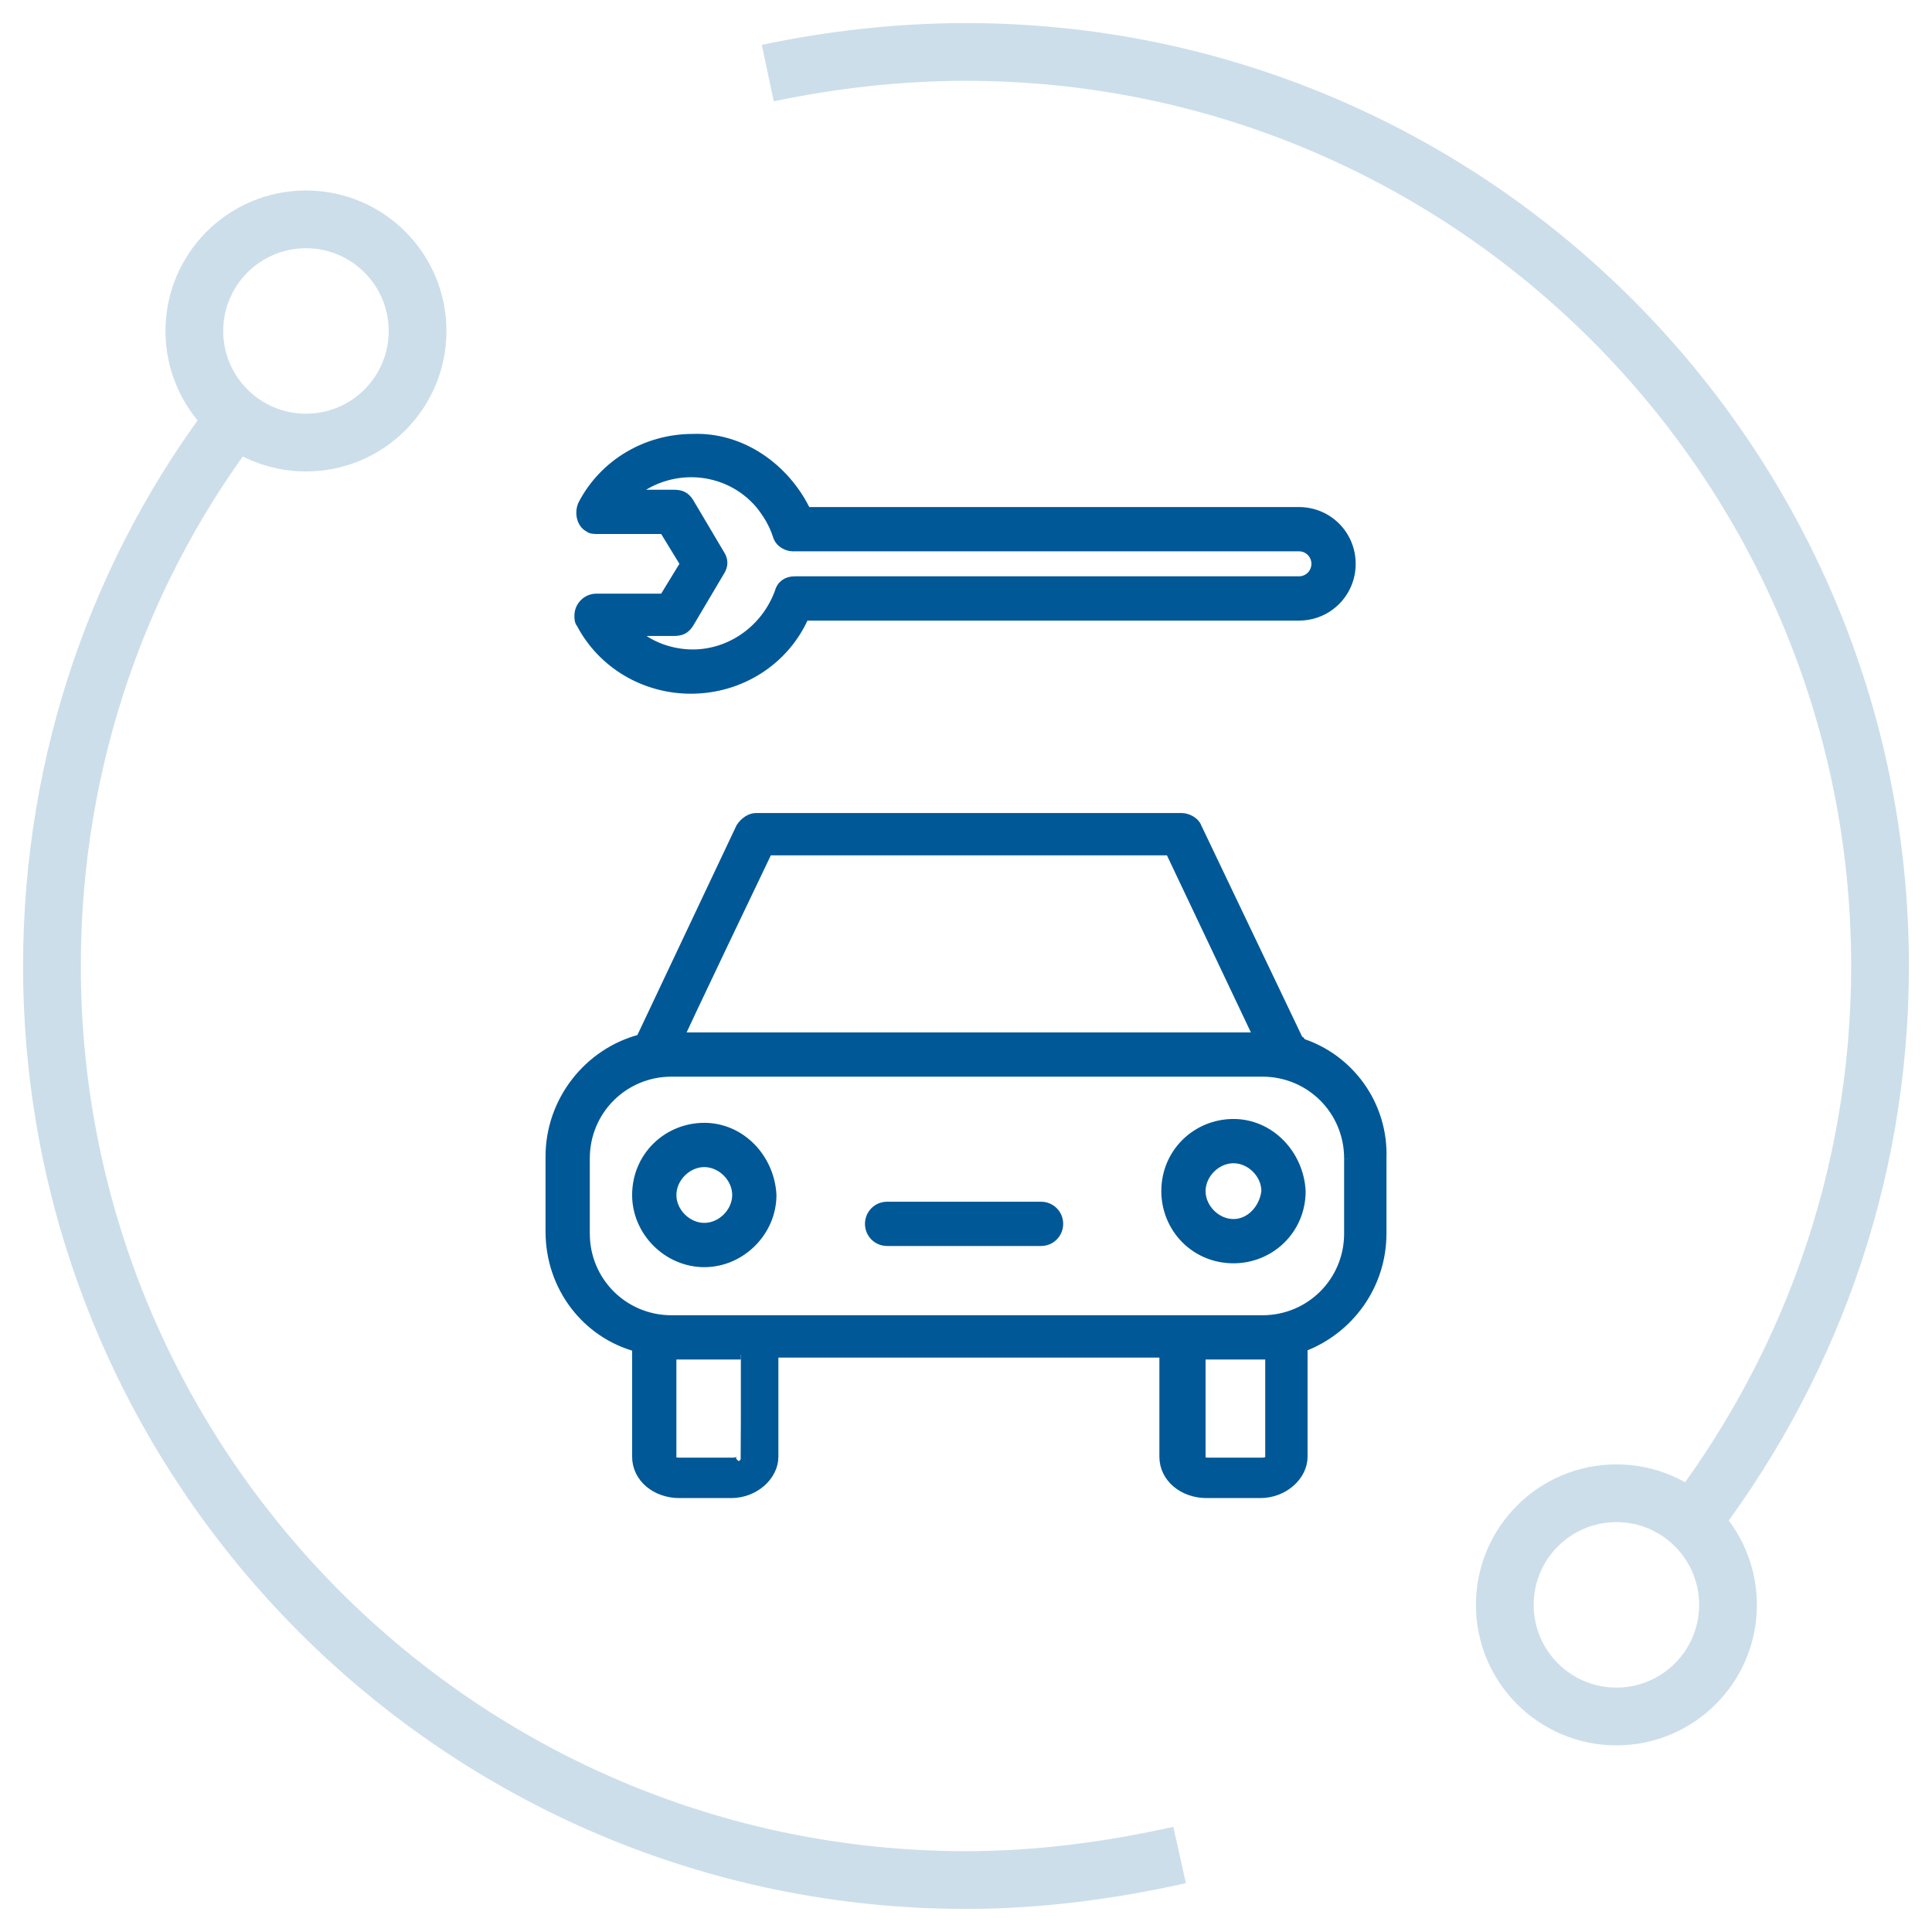
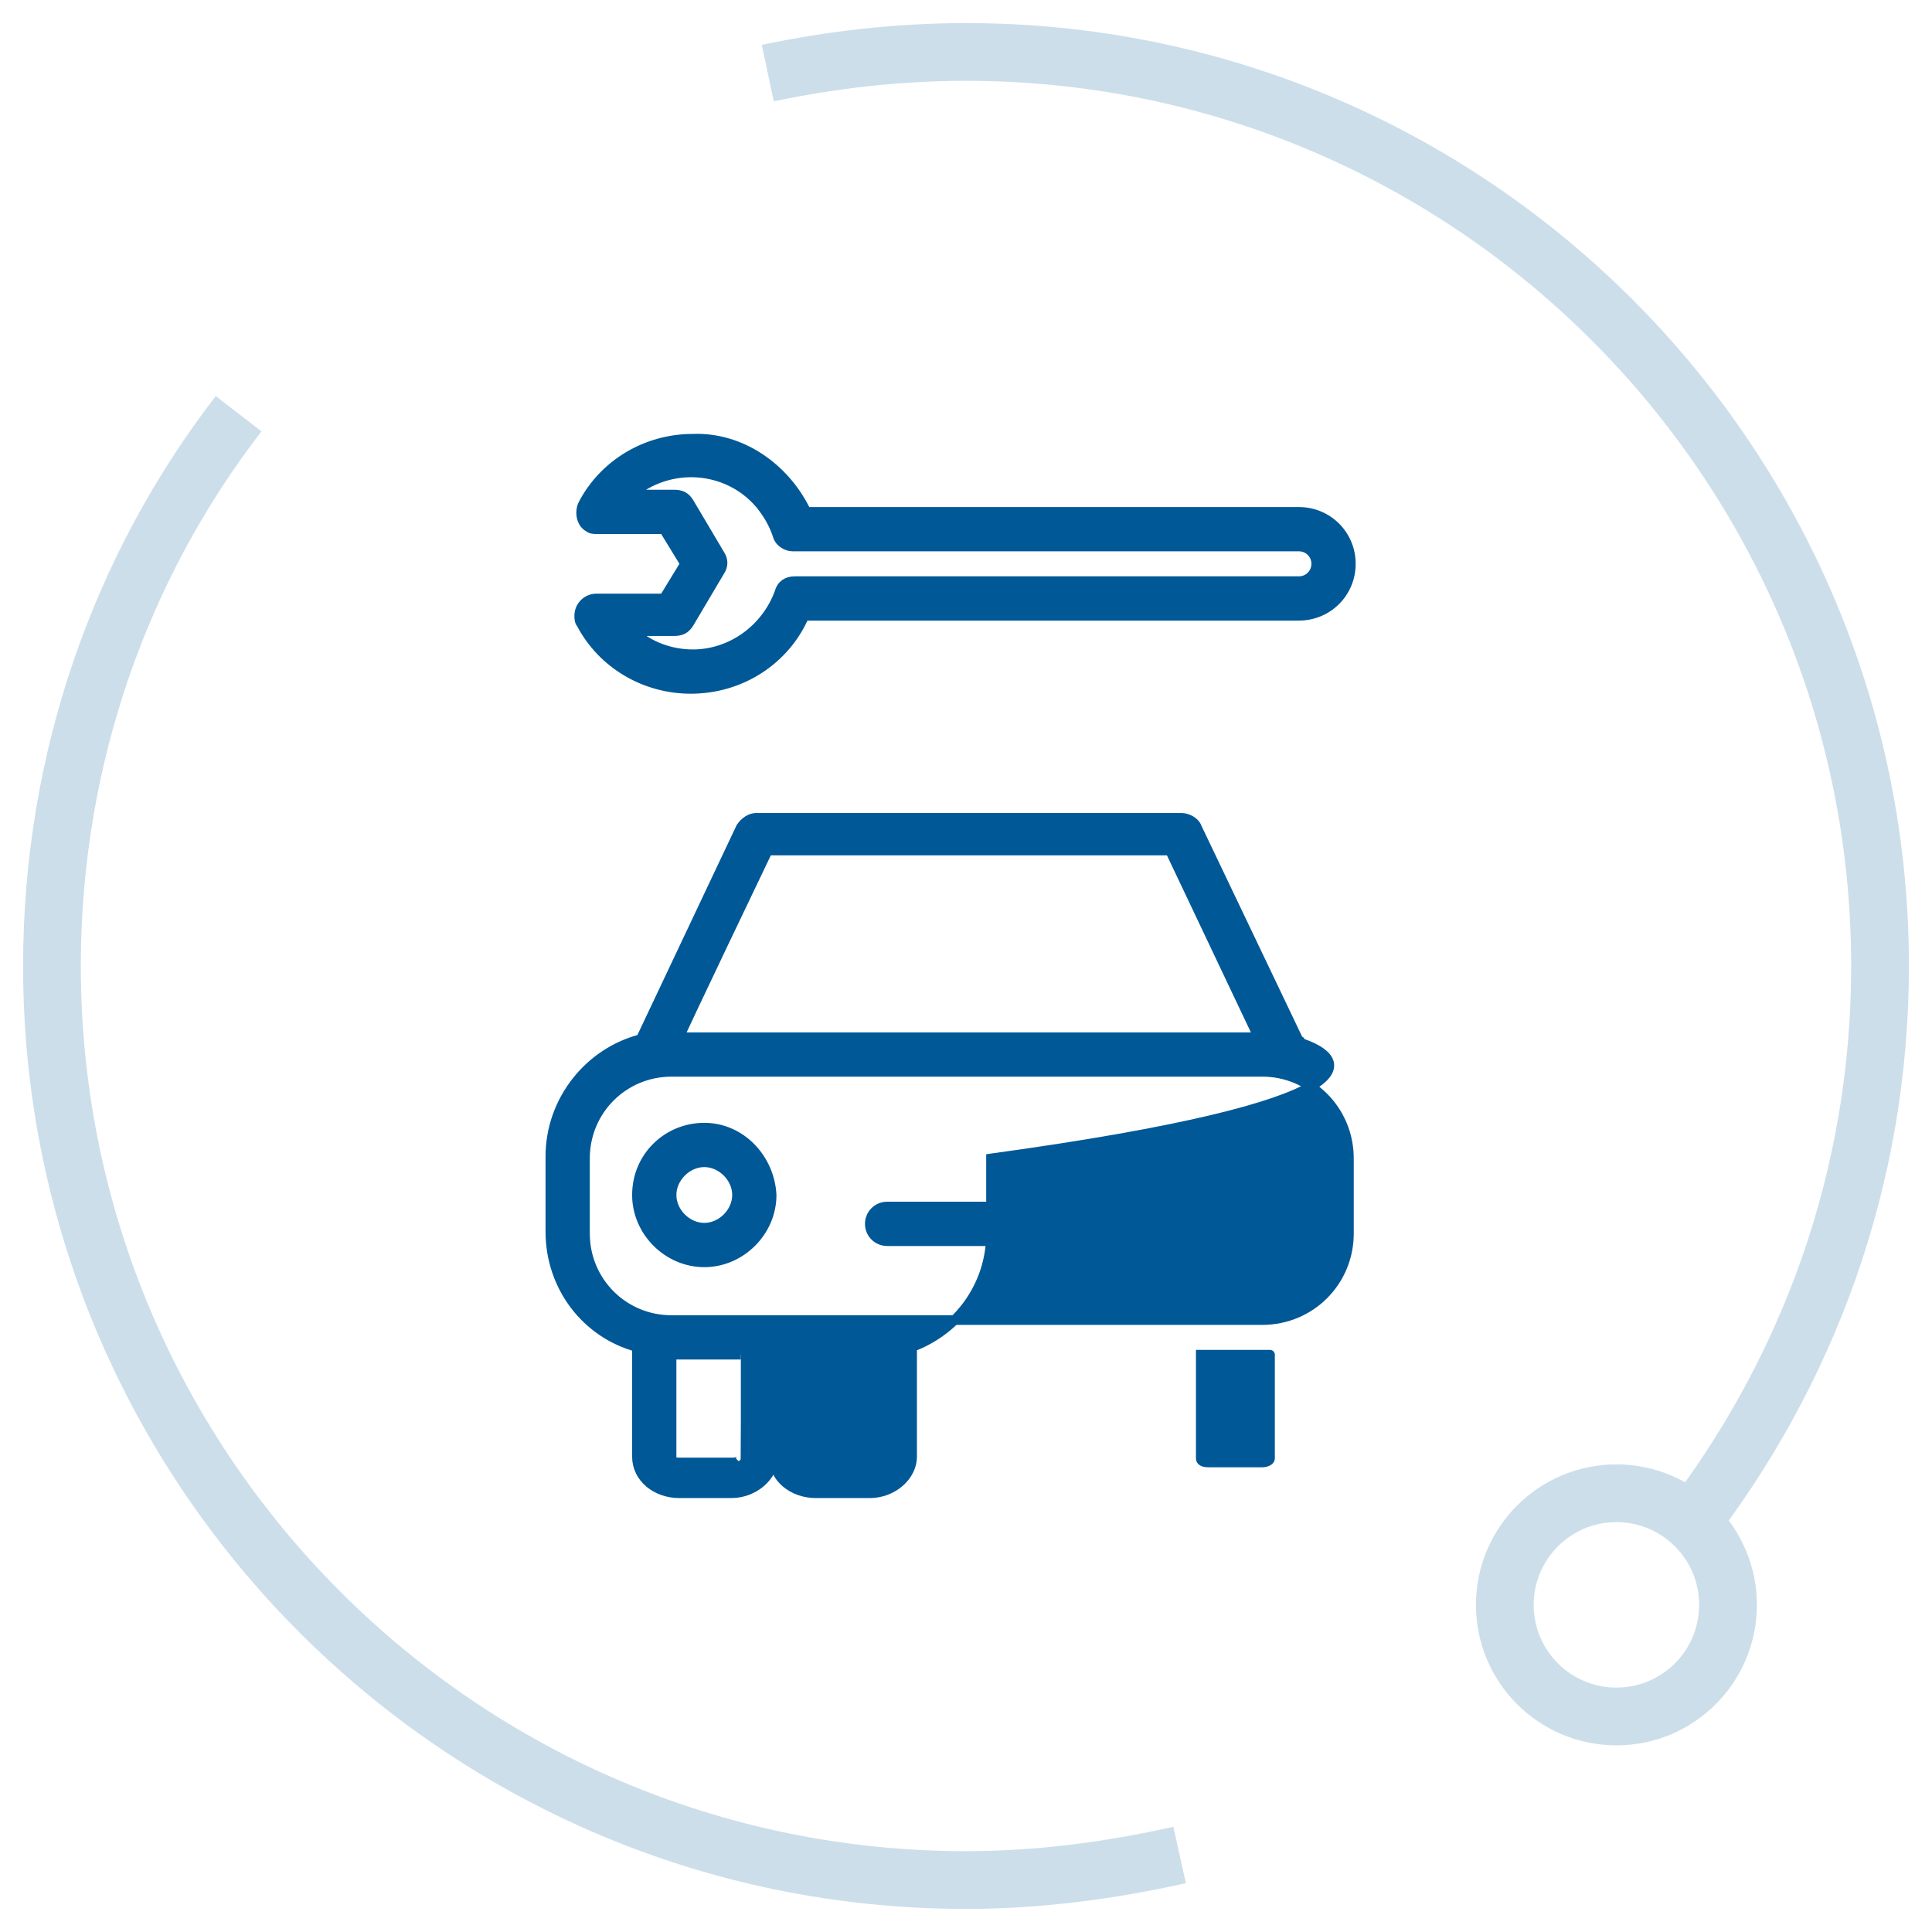
<svg xmlns="http://www.w3.org/2000/svg" version="1.1" id="Layer_1" x="0px" y="0px" viewBox="0 0 100.4 100.4" style="enable-background:new 0 0 100.4 100.4;" xml:space="preserve">
  <style type="text/css"> .st0{opacity:0.2;} .st1{fill:none;stroke:#005897;stroke-width:3;stroke-miterlimit:10;} .st2{fill-rule:evenodd;clip-rule:evenodd;fill:#005897;stroke:#005897;stroke-width:0.5;stroke-miterlimit:10;} </style>
  <g class="st0">
    <circle class="st1" cx="84" cy="83.4" r="5.8" />
-     <circle class="st1" cx="15.9" cy="17.2" r="5.8" />
    <path class="st1" d="M12.4,21.5c-6.1,7.9-9.7,17.9-9.7,28.7c0,26.2,21.3,47.5,47.5,47.5c3.8,0,7.5-0.5,11.1-1.3" />
    <path class="st1" d="M87.6,79.5c6.3-8.1,10.1-18.2,10.1-29.3C97.7,24,76.4,2.7,50.2,2.7c-3.5,0-7,0.4-10.3,1.1" />
  </g>
  <g>
-     <path class="st2" d="M67.6,54.2c0-0.1,0-0.1-0.1-0.1l-5.3-11.1c-0.1-0.3-0.5-0.5-0.8-0.5H39.3c-0.3,0-0.6,0.2-0.8,0.5L33.3,54 c0,0,0,0,0,0c-2.7,0.7-4.7,3.2-4.7,6.1v3.9c0,2.9,1.9,5.3,4.5,6v5.7c0,1.1,1,1.9,2.2,1.9H38c1.2,0,2.2-0.9,2.2-1.9v-5.4h20.3v5.4 c0,1.1,1,1.9,2.2,1.9h2.8c1.2,0,2.2-0.9,2.2-1.9V70c2.4-0.9,4.1-3.2,4.1-5.9v-3.9C71.9,57.4,70.1,55,67.6,54.2z M39.9,44.2h20.9 l4.6,9.7H35.3C35.3,53.8,39.9,44.2,39.9,44.2z M38.5,75.8c0,0.1-0.2,0.2-0.4,0.2h-2.8c-0.3,0-0.4-0.1-0.4-0.2v-5.4l0,0h3.6 C38.5,70.4,38.5,75.8,38.5,75.8z M66,75.8c0,0.1-0.2,0.2-0.4,0.2h-2.8c-0.3,0-0.4-0.1-0.4-0.2v-5.4h3.2c0.1,0,0.3,0,0.4,0 C66,70.3,66,75.8,66,75.8z M70.1,64.1c0,2.5-2,4.5-4.5,4.5H34.9c-2.5,0-4.5-2-4.5-4.5v-3.9c0-2.5,2-4.5,4.5-4.5h30.7 c2.5,0,4.5,2,4.5,4.5C70.1,60.1,70.1,64.1,70.1,64.1z" />
+     <path class="st2" d="M67.6,54.2c0-0.1,0-0.1-0.1-0.1l-5.3-11.1c-0.1-0.3-0.5-0.5-0.8-0.5H39.3c-0.3,0-0.6,0.2-0.8,0.5L33.3,54 c0,0,0,0,0,0c-2.7,0.7-4.7,3.2-4.7,6.1v3.9c0,2.9,1.9,5.3,4.5,6v5.7c0,1.1,1,1.9,2.2,1.9H38c1.2,0,2.2-0.9,2.2-1.9v-5.4v5.4 c0,1.1,1,1.9,2.2,1.9h2.8c1.2,0,2.2-0.9,2.2-1.9V70c2.4-0.9,4.1-3.2,4.1-5.9v-3.9C71.9,57.4,70.1,55,67.6,54.2z M39.9,44.2h20.9 l4.6,9.7H35.3C35.3,53.8,39.9,44.2,39.9,44.2z M38.5,75.8c0,0.1-0.2,0.2-0.4,0.2h-2.8c-0.3,0-0.4-0.1-0.4-0.2v-5.4l0,0h3.6 C38.5,70.4,38.5,75.8,38.5,75.8z M66,75.8c0,0.1-0.2,0.2-0.4,0.2h-2.8c-0.3,0-0.4-0.1-0.4-0.2v-5.4h3.2c0.1,0,0.3,0,0.4,0 C66,70.3,66,75.8,66,75.8z M70.1,64.1c0,2.5-2,4.5-4.5,4.5H34.9c-2.5,0-4.5-2-4.5-4.5v-3.9c0-2.5,2-4.5,4.5-4.5h30.7 c2.5,0,4.5,2,4.5,4.5C70.1,60.1,70.1,64.1,70.1,64.1z" />
    <path class="st2" d="M36.6,58.6c-1.9,0-3.5,1.5-3.5,3.5c0,1.9,1.6,3.5,3.5,3.5c1.9,0,3.5-1.6,3.5-3.5C40,60.2,38.5,58.6,36.6,58.6z M36.6,63.8c-0.9,0-1.7-0.8-1.7-1.7c0-0.9,0.8-1.7,1.7-1.7c0.9,0,1.7,0.8,1.7,1.7C38.3,63,37.5,63.8,36.6,63.8z M64.1,58.4 c-1.9,0-3.5,1.5-3.5,3.5c0,1.9,1.5,3.5,3.5,3.5c1.9,0,3.5-1.5,3.5-3.5C67.5,60,66,58.4,64.1,58.4z M64.1,63.6 c-0.9,0-1.7-0.8-1.7-1.7c0-0.9,0.8-1.7,1.7-1.7c0.9,0,1.7,0.8,1.7,1.7C65.7,62.8,65,63.6,64.1,63.6z M54.1,62.7h-8 c-0.5,0-0.9,0.4-0.9,0.9s0.4,0.9,0.9,0.9h8c0.5,0,0.9-0.4,0.9-0.9S54.6,62.7,54.1,62.7z M31,31.1c-0.5,0-0.9,0.4-0.9,0.9 c0,0.1,0,0.3,0.1,0.4c1.1,2.1,3.3,3.4,5.7,3.4c2.6,0,4.9-1.5,5.9-3.8h25.7c1.5,0,2.7-1.2,2.7-2.7c0-1.5-1.2-2.7-2.7-2.7H41.9 c-1.1-2.3-3.4-3.9-5.9-3.8c-2.4,0-4.6,1.3-5.7,3.4c-0.2,0.4-0.1,1,0.3,1.2c0.1,0.1,0.3,0.1,0.4,0.1h3.5l1.1,1.8l-1.1,1.8L31,31.1 L31,31.1z M35.8,32.4l1.6-2.7c0.2-0.3,0.2-0.6,0-0.9l-1.6-2.7c-0.2-0.3-0.4-0.4-0.8-0.4h-2.2c2-1.7,5-1.5,6.7,0.5 c0.4,0.5,0.7,1,0.9,1.6c0.1,0.4,0.5,0.6,0.8,0.6h26.3c0.5,0,0.9,0.4,0.9,0.9c0,0.5-0.4,0.9-0.9,0.9H41.3c-0.4,0-0.7,0.2-0.8,0.6 C39.8,32.7,38,34,36,34c-1.1,0-2.3-0.4-3.1-1.2H35C35.4,32.8,35.6,32.7,35.8,32.4z" />
  </g>
</svg>